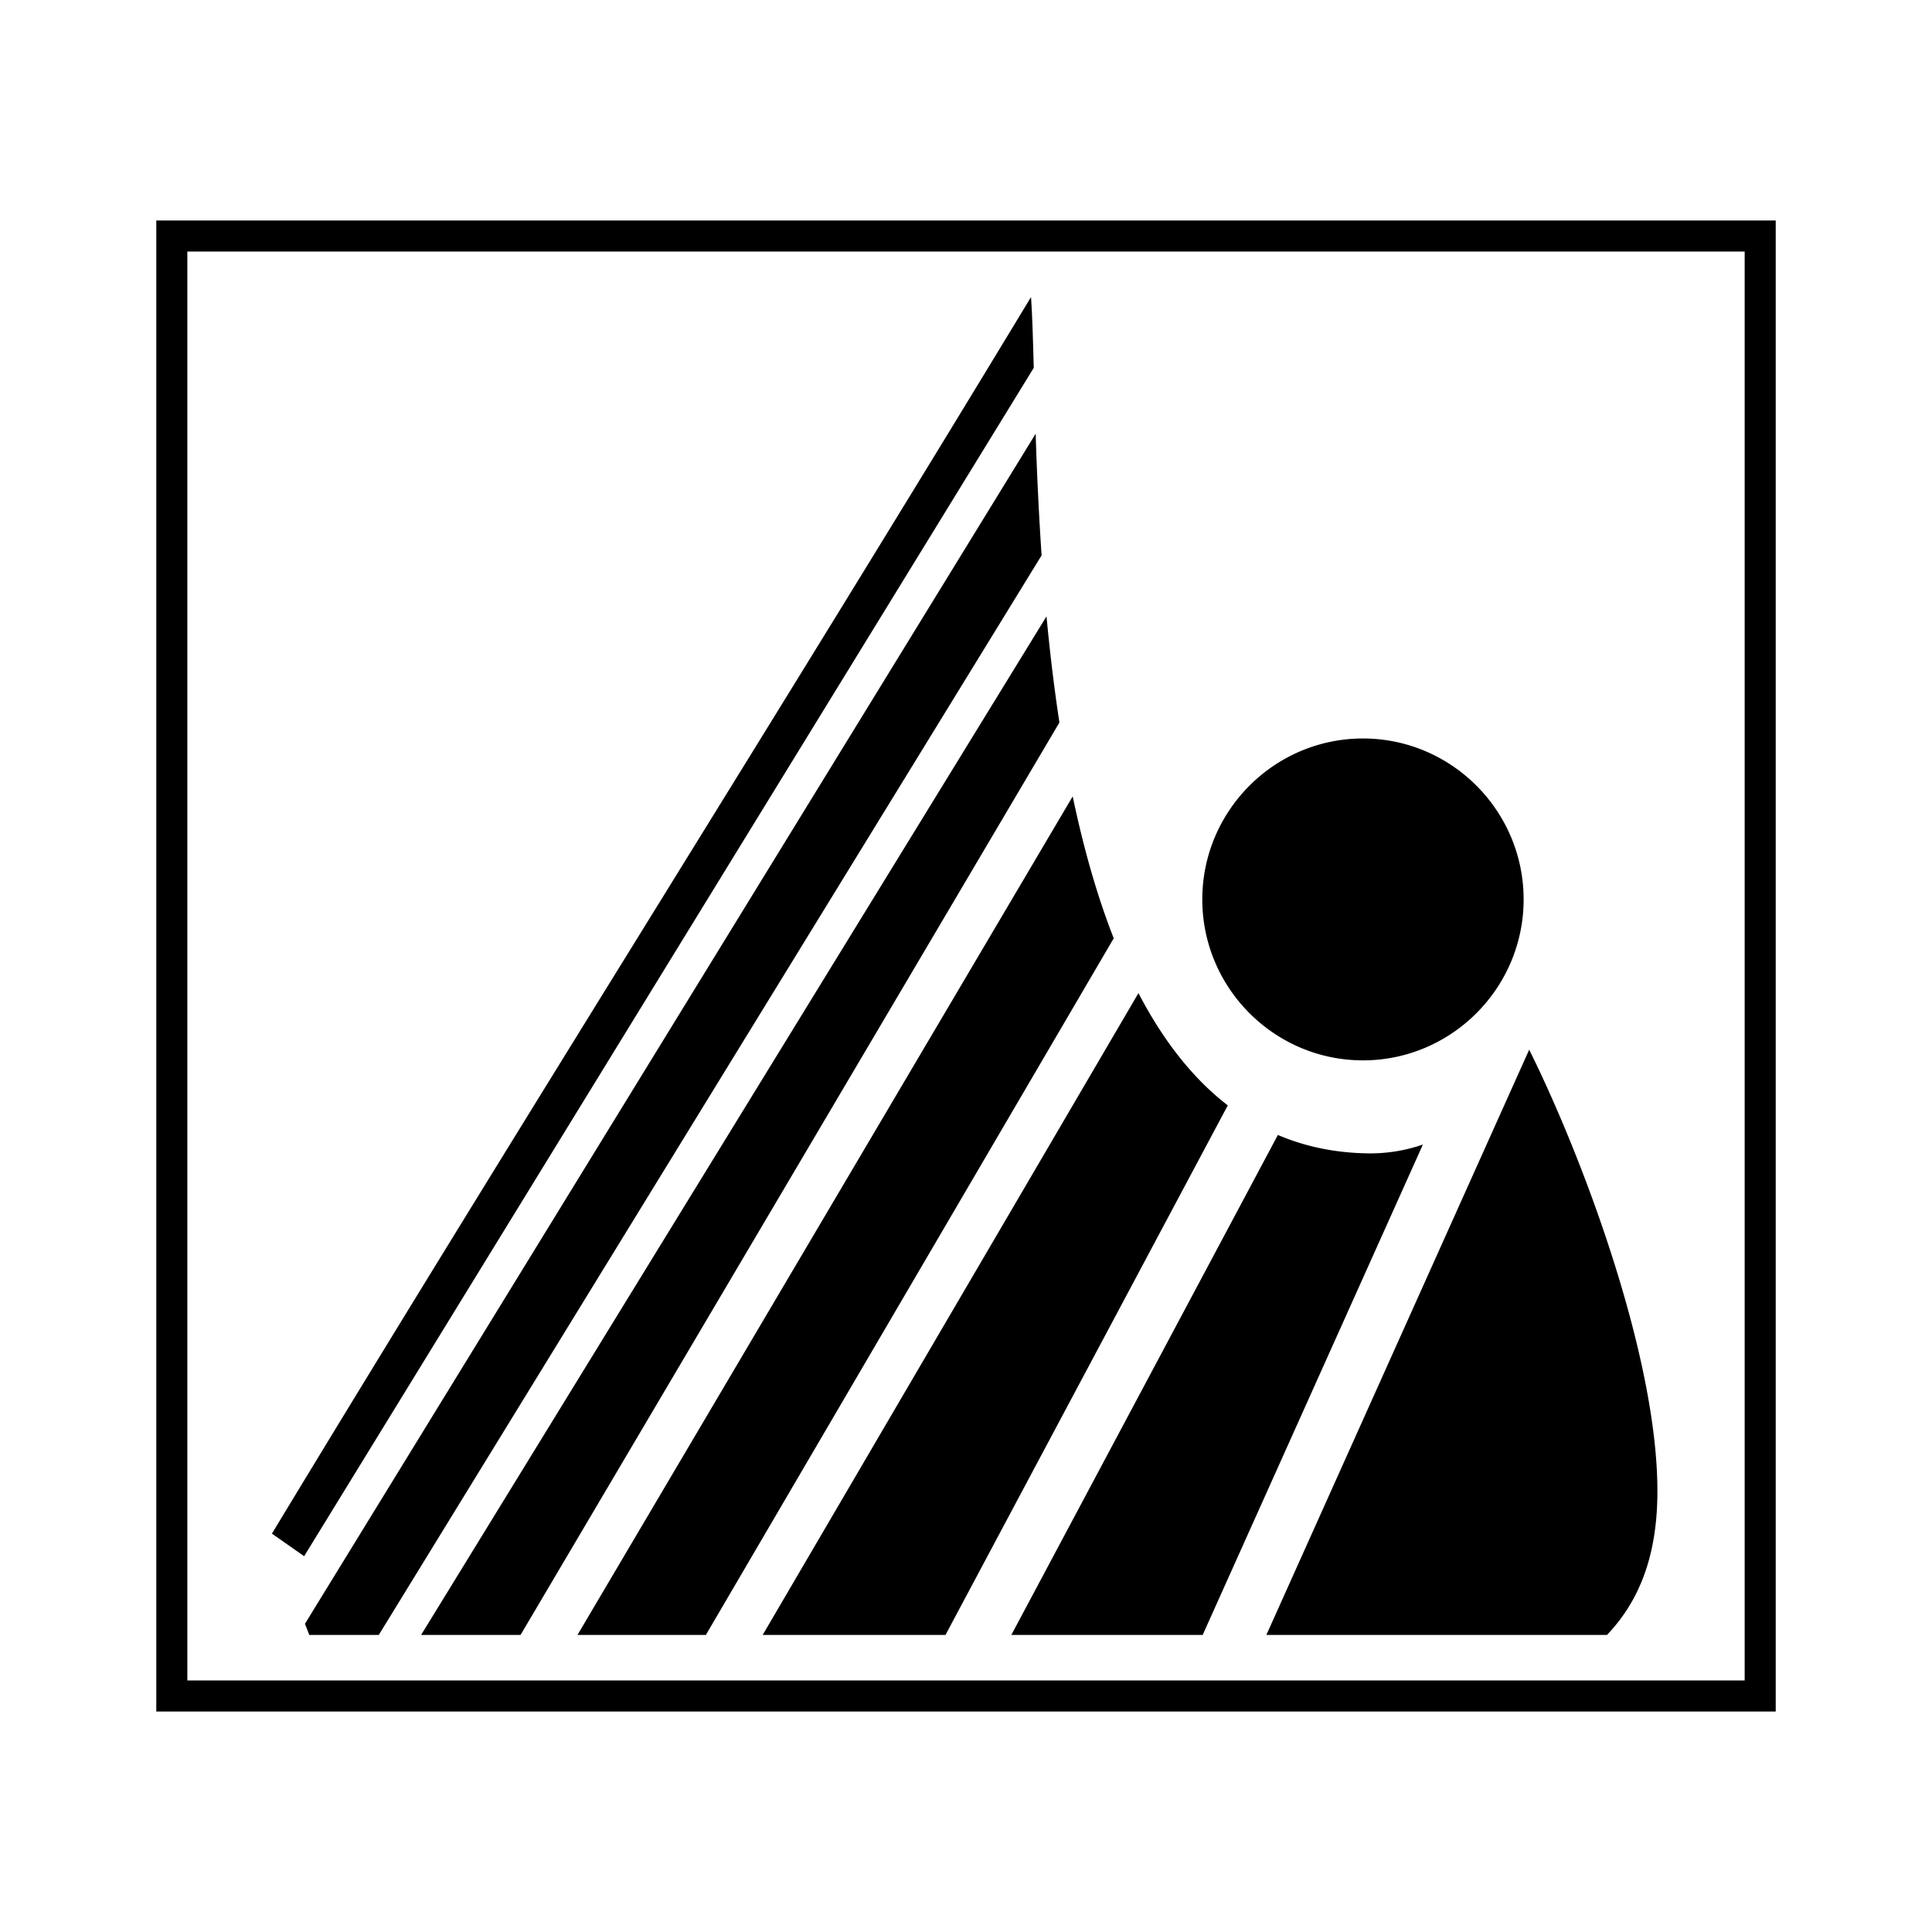
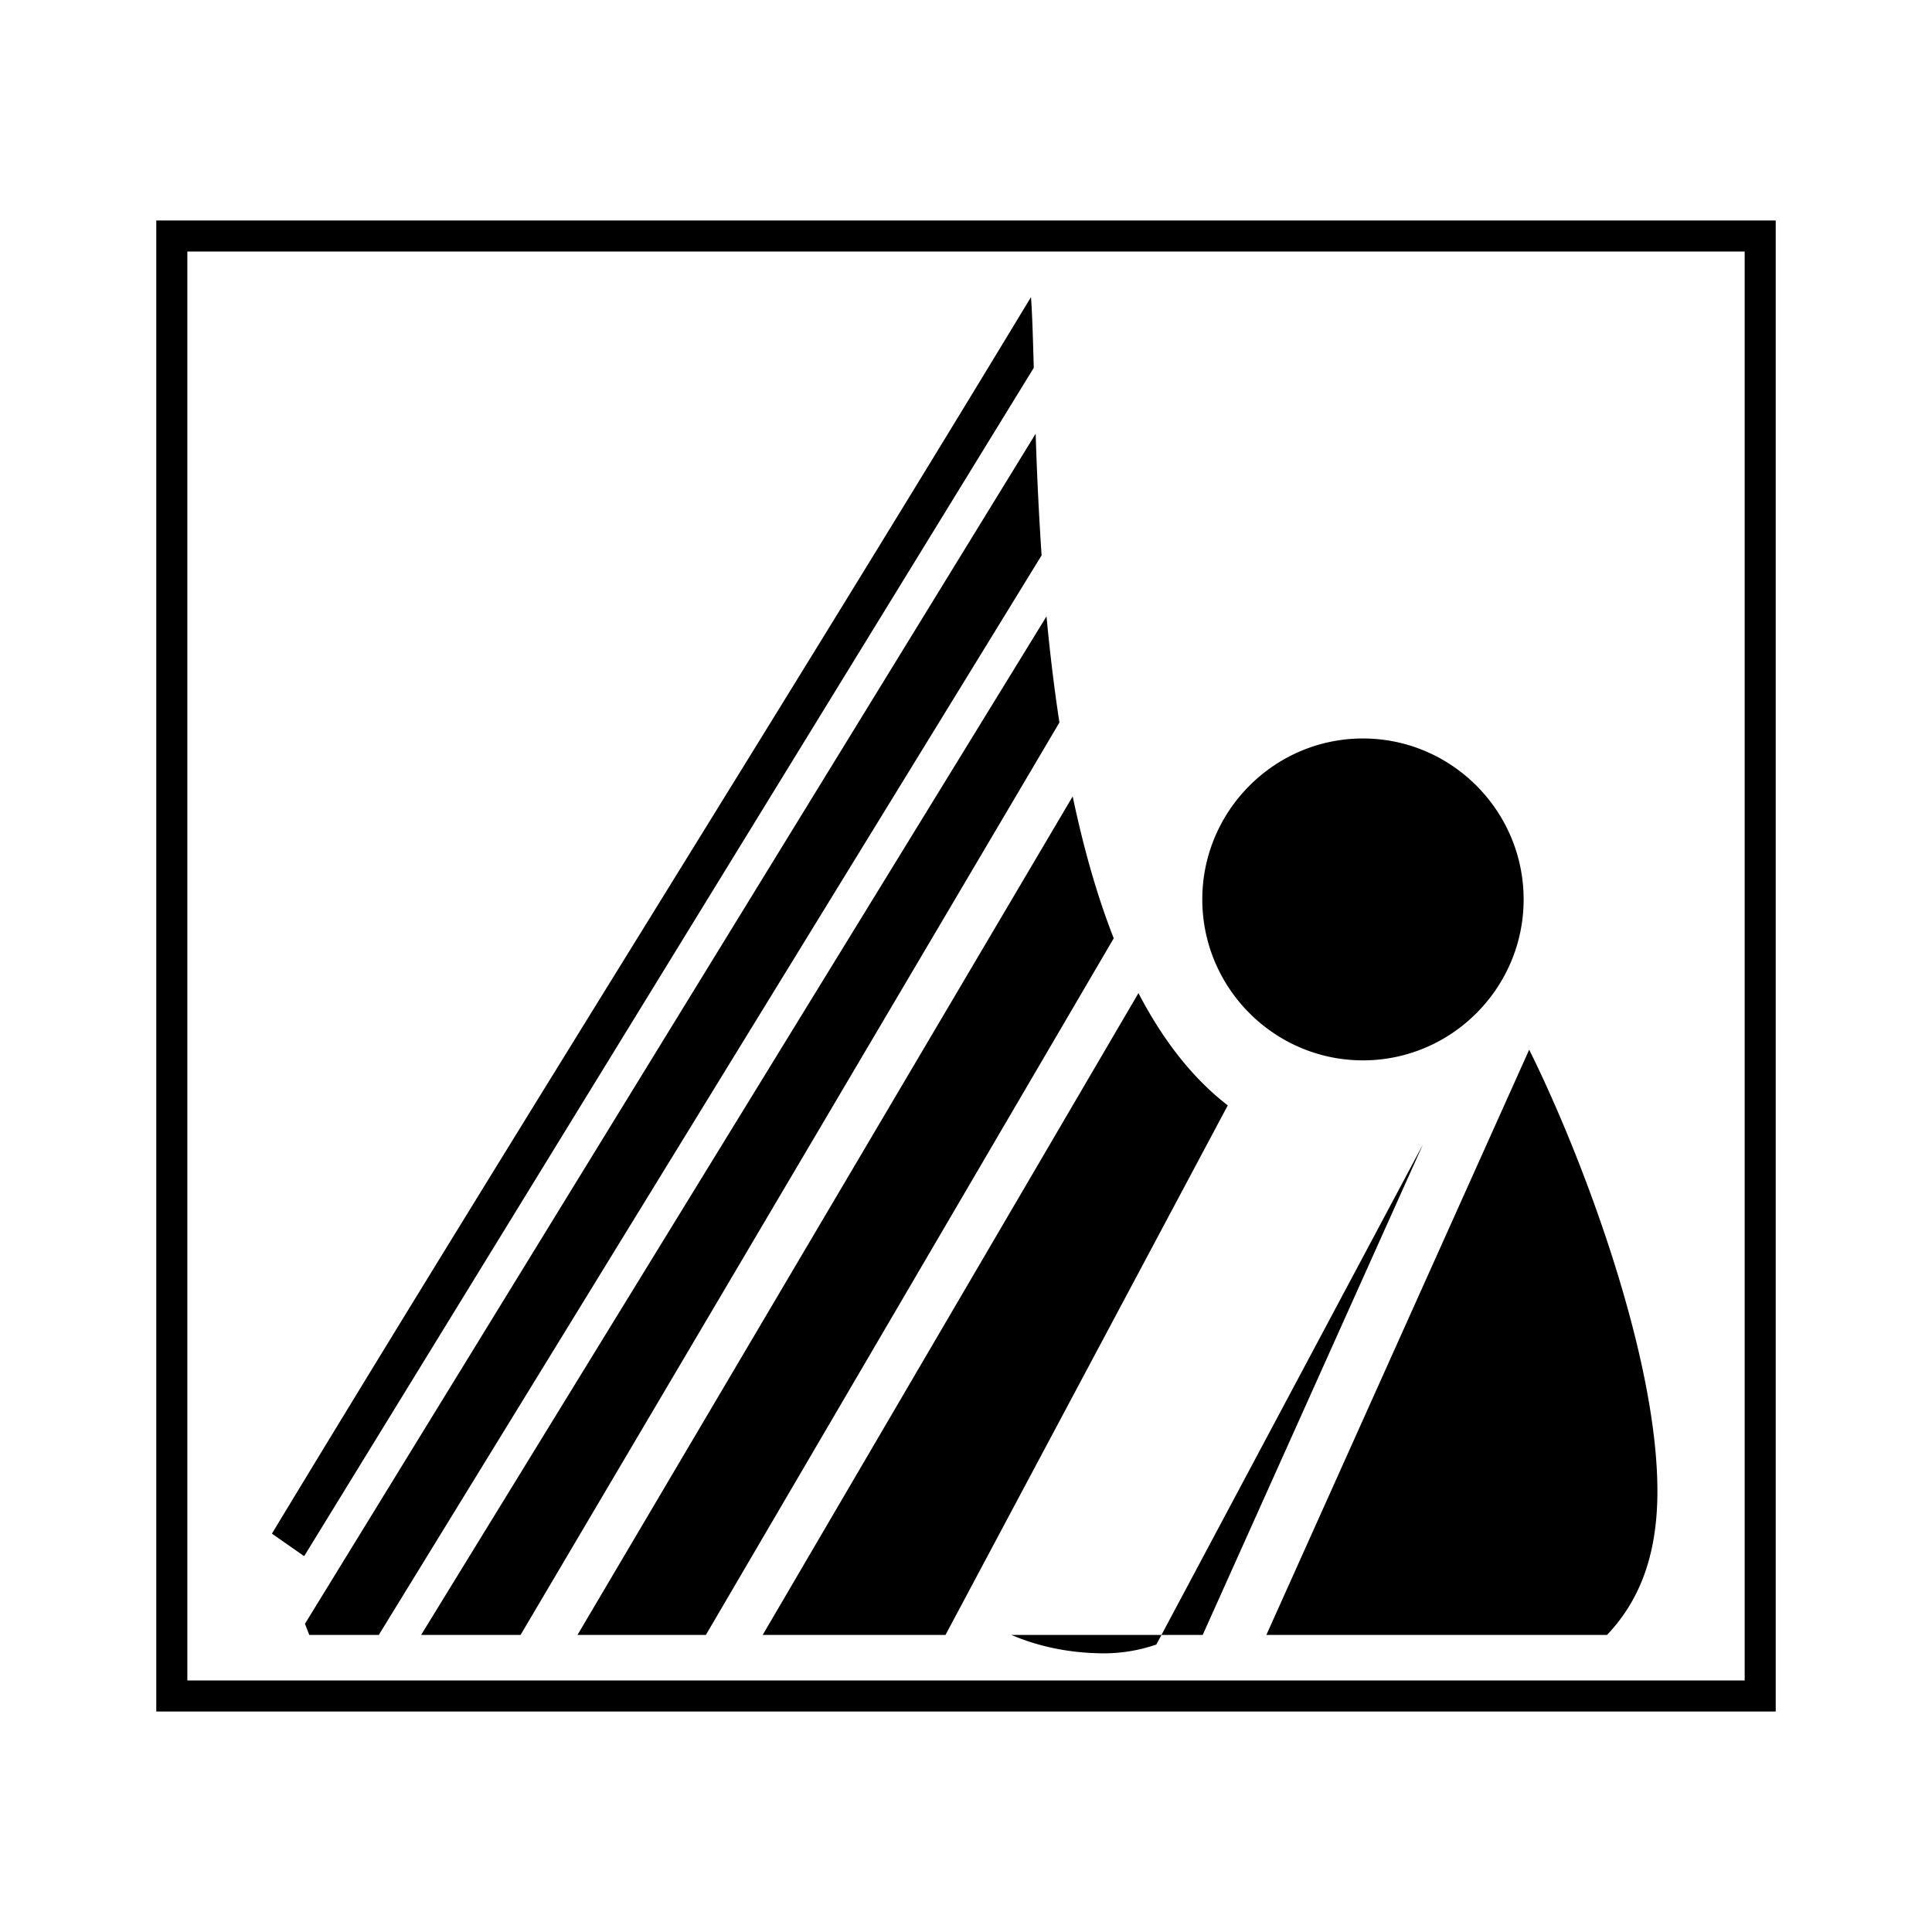
<svg xmlns="http://www.w3.org/2000/svg" width="2500" height="2500" viewBox="0 0 192.756 192.756">
-   <path fill-rule="evenodd" clip-rule="evenodd" fill="#fff" d="M0 0h192.756v192.756H0V0z" />
-   <path d="M126.346 163.117l26.221-58.389c5.281 10.613 13.061 31.162 12.785 44.744-.129 6.33-2.082 10.559-5.021 13.645h-33.985zm-96.001-7.857l-3.216-2.25c24.721-40.861 51.018-82.513 75.734-123.371.125 1.74.197 4.149.275 7.059L30.345 155.26zm111.616-41.067l-21.969 48.924h-19.09l26.592-49.881c2.662 1.133 5.615 1.777 8.906 1.834a16.098 16.098 0 0 0 5.561-.877zM103.92 55.41a340.956 340.956 0 0 1-.592-12.139L30.426 162.006l.432 1.111h6.934L103.92 55.41zm1.779 16.673c-.543-3.55-.963-7.11-1.289-10.59L42.015 163.117h9.921l53.763-91.034zm5.418 21.53c-1.723-4.393-3.055-9.199-4.094-14.156l-49.407 83.66h12.81l40.691-69.504zm11.379 16.672c-3.619-2.787-6.543-6.654-8.912-11.203l-37.49 64.035h18.239l28.163-52.832zm13.486-36.607c8.83 0 16.031 7.213 16.031 16.057 0 8.845-7.201 16.058-16.031 16.058-8.828 0-16.029-7.213-16.029-16.058 0-8.844 7.201-16.057 16.029-16.057z" fill-rule="evenodd" clip-rule="evenodd" />
+   <path d="M126.346 163.117l26.221-58.389c5.281 10.613 13.061 31.162 12.785 44.744-.129 6.33-2.082 10.559-5.021 13.645h-33.985zm-96.001-7.857l-3.216-2.25c24.721-40.861 51.018-82.513 75.734-123.371.125 1.74.197 4.149.275 7.059L30.345 155.26zm111.616-41.067l-21.969 48.924h-19.09c2.662 1.133 5.615 1.777 8.906 1.834a16.098 16.098 0 0 0 5.561-.877zM103.92 55.41a340.956 340.956 0 0 1-.592-12.139L30.426 162.006l.432 1.111h6.934L103.92 55.41zm1.779 16.673c-.543-3.55-.963-7.11-1.289-10.59L42.015 163.117h9.921l53.763-91.034zm5.418 21.53c-1.723-4.393-3.055-9.199-4.094-14.156l-49.407 83.66h12.81l40.691-69.504zm11.379 16.672c-3.619-2.787-6.543-6.654-8.912-11.203l-37.49 64.035h18.239l28.163-52.832zm13.486-36.607c8.83 0 16.031 7.213 16.031 16.057 0 8.845-7.201 16.058-16.031 16.058-8.828 0-16.029-7.213-16.029-16.058 0-8.844 7.201-16.057 16.029-16.057z" fill-rule="evenodd" clip-rule="evenodd" />
  <path fill="none" stroke="#000" stroke-width="3.098" stroke-miterlimit="2.613" d="M17.142 23.547h158.473v145.662H17.142V23.547z" />
</svg>